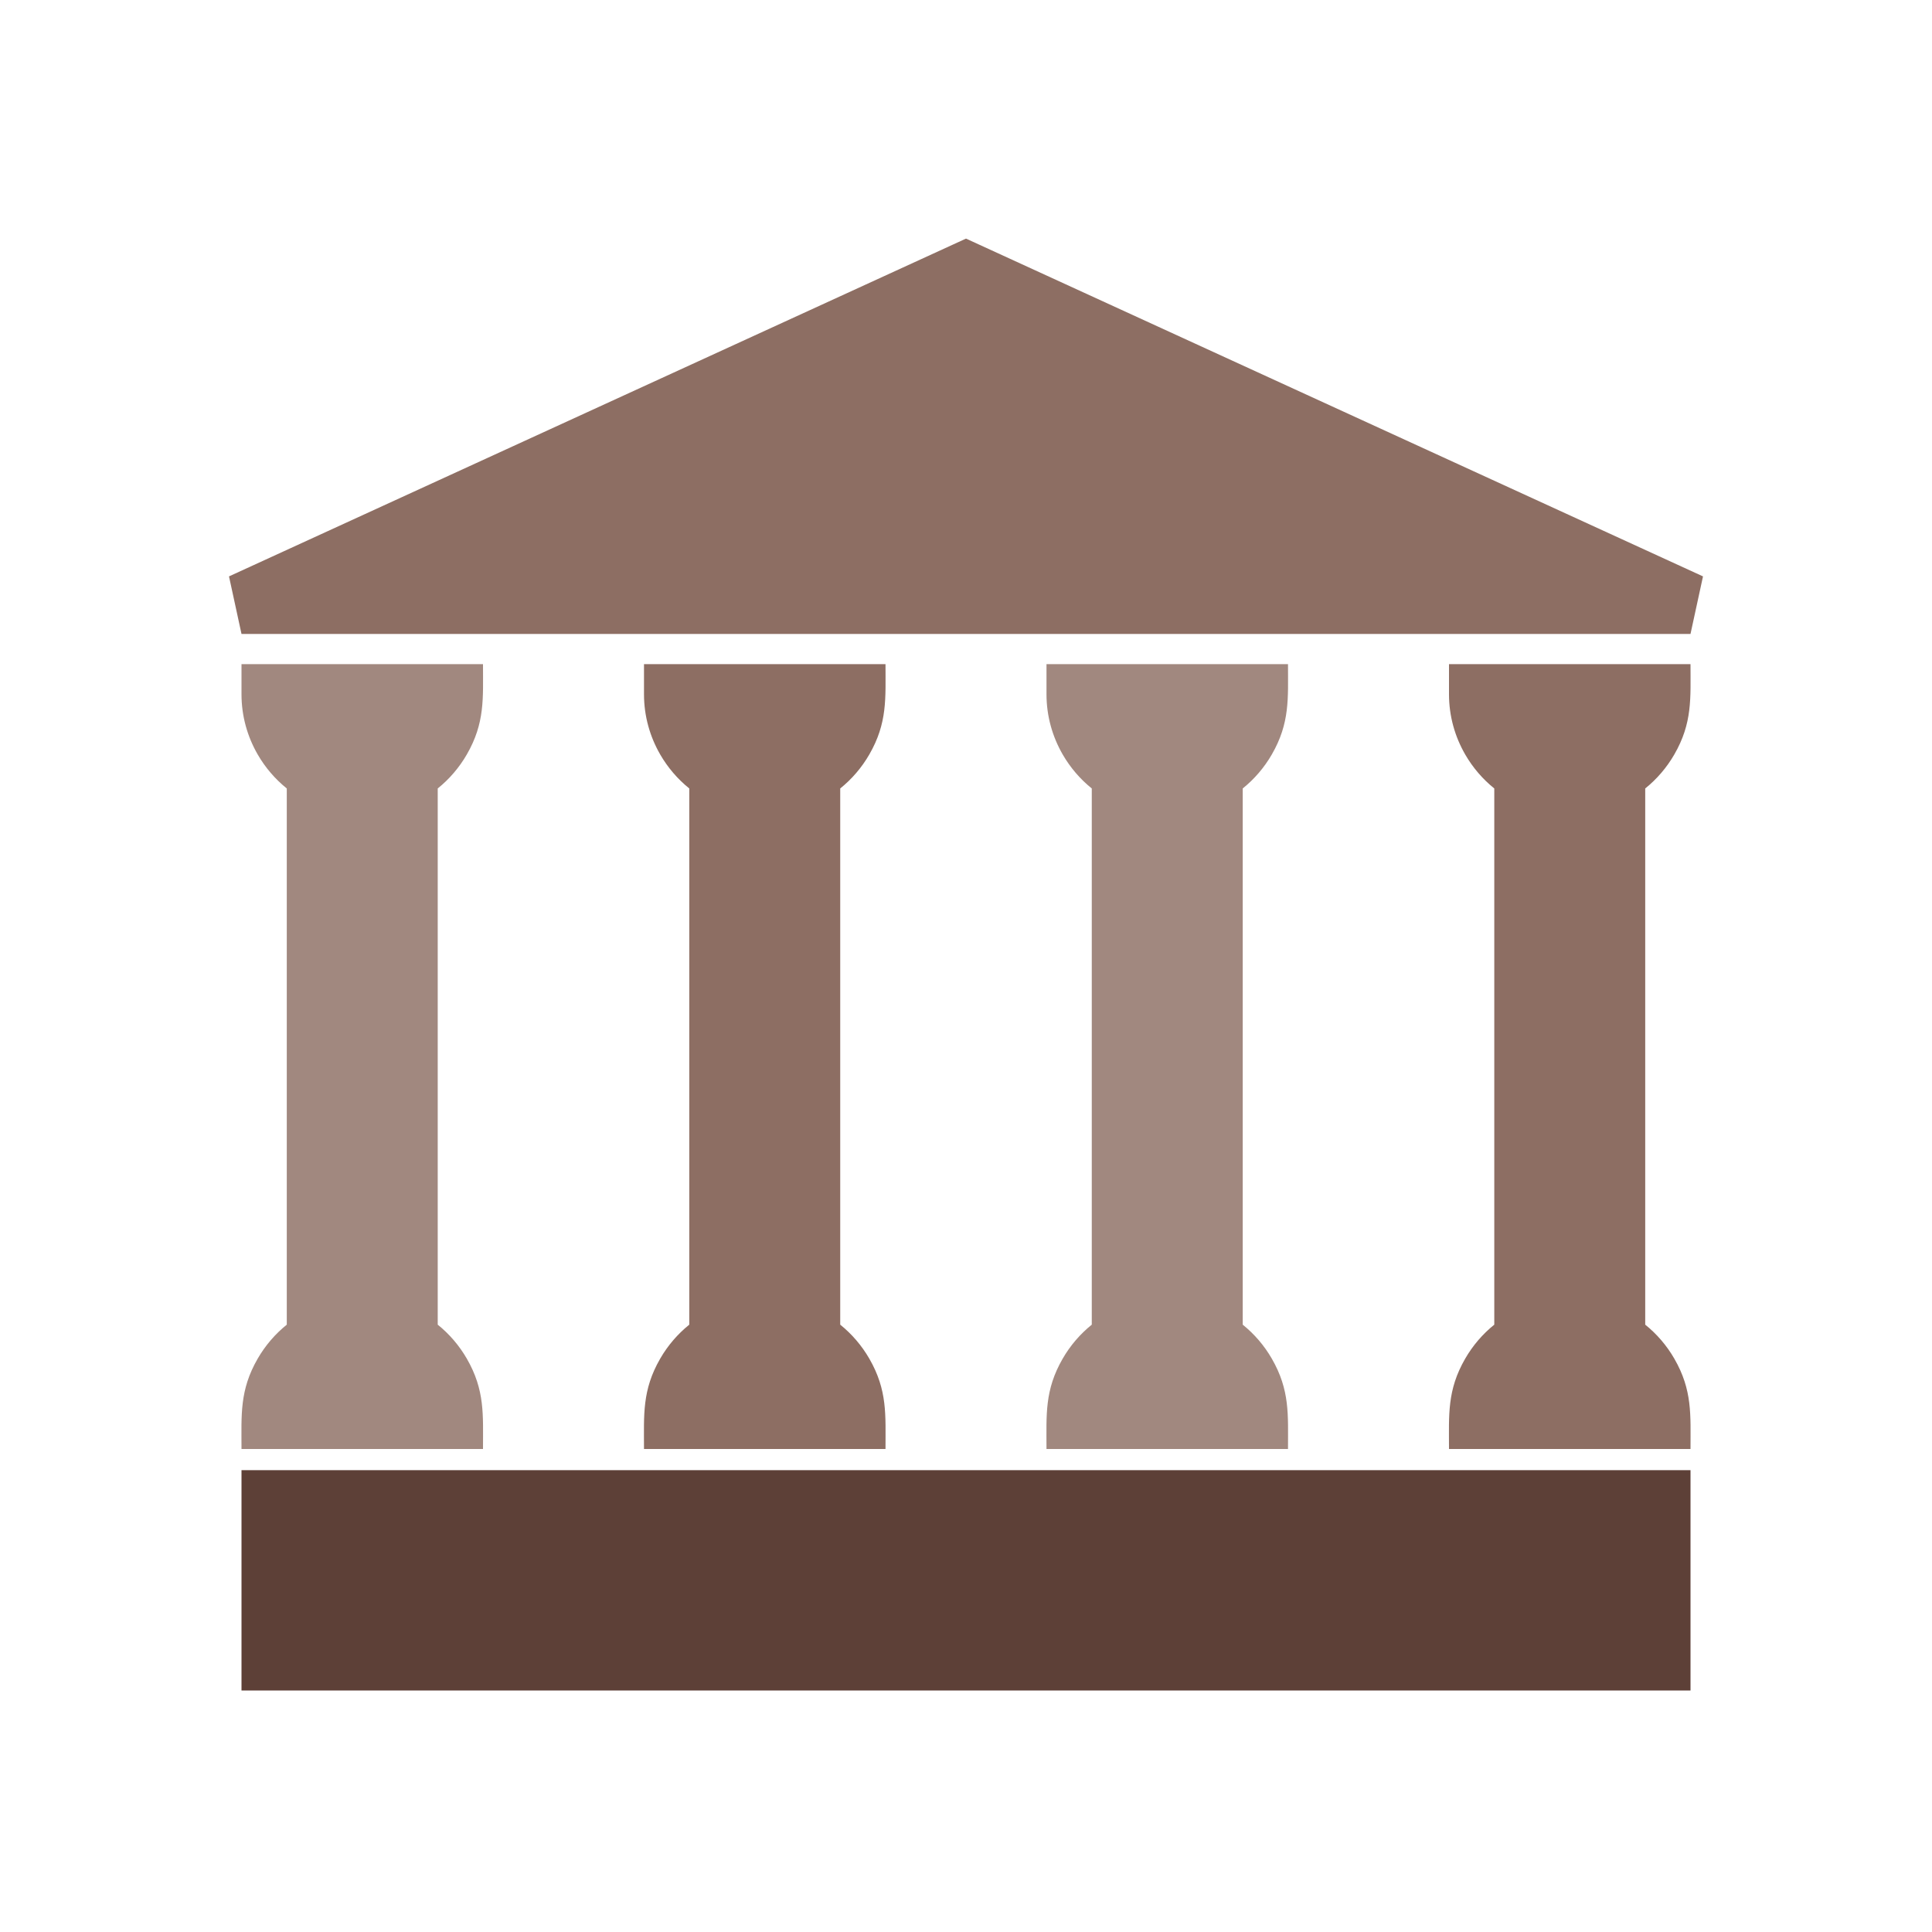
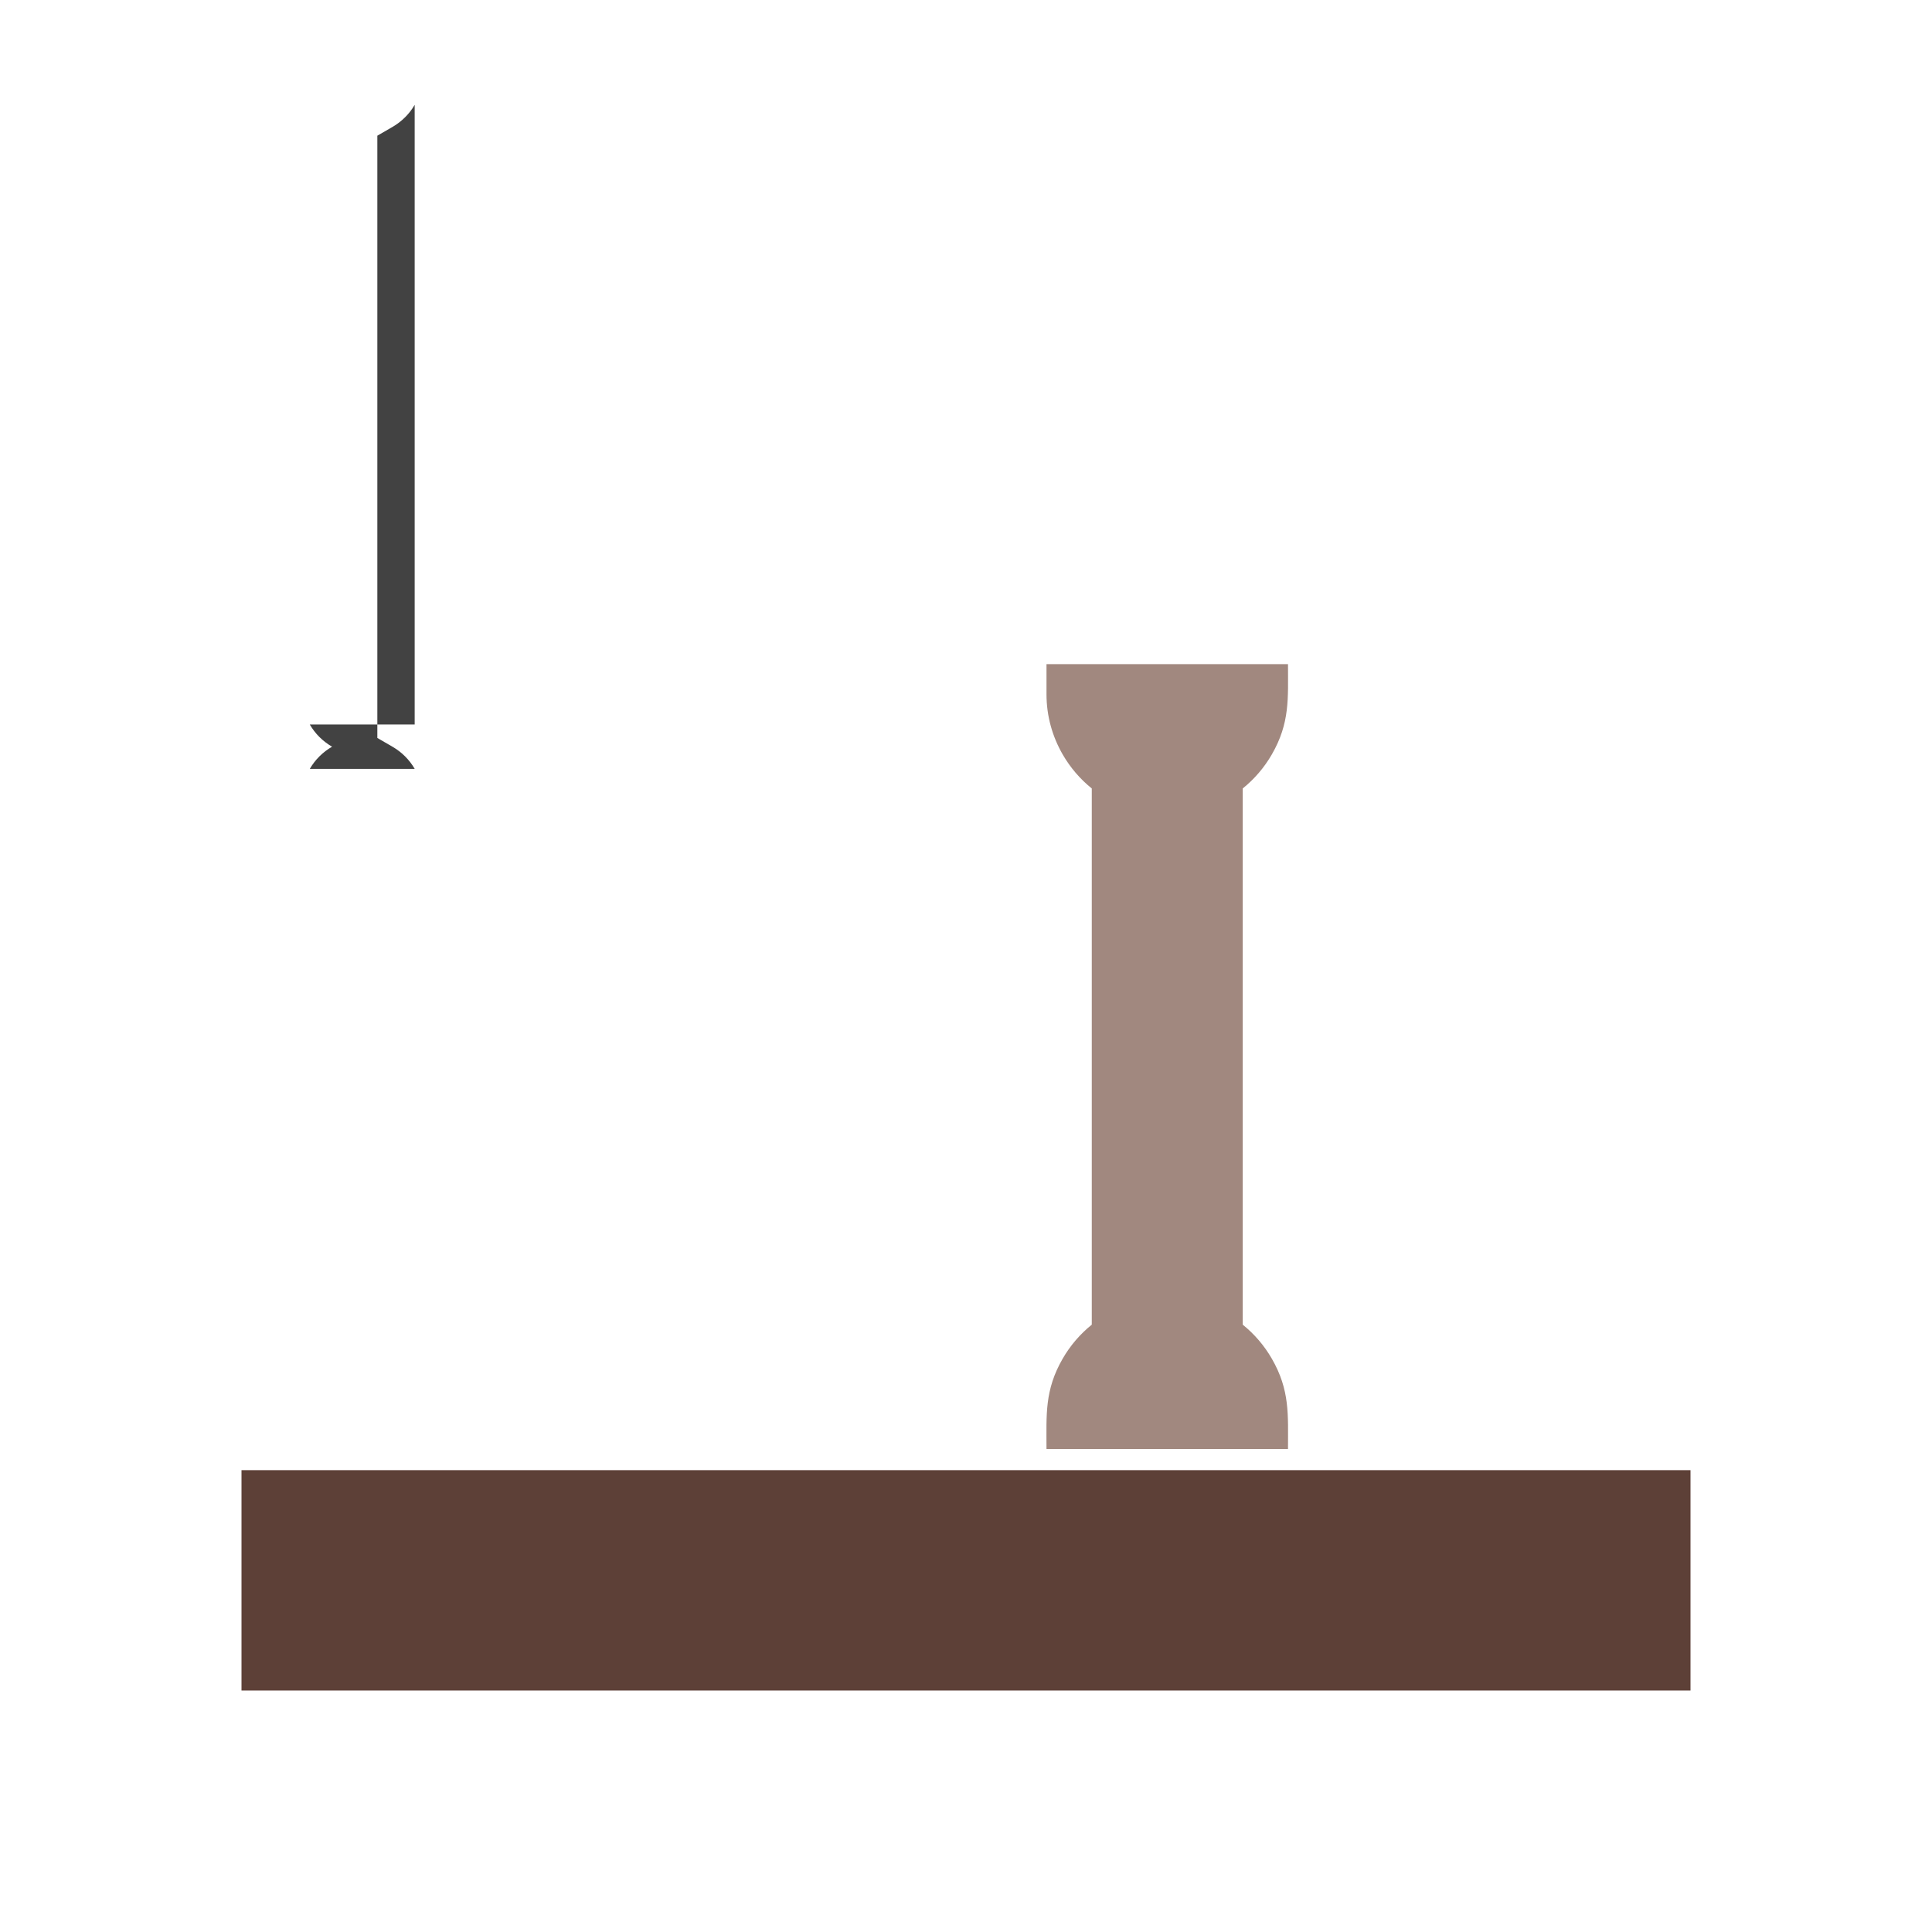
<svg xmlns="http://www.w3.org/2000/svg" xml:space="preserve" width="2048px" height="2048px" style="shape-rendering:geometricPrecision; text-rendering:geometricPrecision; image-rendering:optimizeQuality; fill-rule:evenodd; clip-rule:evenodd" viewBox="0 0 2048 2048">
  <defs>
    <style type="text/css">
   
    .fil4 {fill:none}
    .fil2 {fill:#424242;fill-rule:nonzero}
    .fil1 {fill:#5D4037;fill-rule:nonzero}
    .fil0 {fill:#8D6E63;fill-rule:nonzero}
    .fil3 {fill:#A1887F;fill-rule:nonzero}
   
  </style>
  </defs>
  <g id="Layer_x0020_1">
-     <polygon class="fil0" points="242.751,610.999 1010.75,258.999 1024,252.927 1037.25,258.999 1805.25,610.999 1792,671.999 256.001,671.999 " />
    <polygon class="fil1" points="288,1558.44 1760,1558.44 1792,1558.44 1792,1590.44 1792,1760 1792,1792 1760,1792 288,1792 255.999,1792 255.999,1760 255.999,1590.44 255.999,1558.44 " />
-     <path class="fil2" d="M439.578 768.043l0.025 -0.044 -111.206 0 0.025 0.044c5.582,9.67 13.736,17.79 23.578,23.484l16 9.257 0 18.367 0 601.694 0 18.367 -16 9.257c-9.842,5.694 -17.997,13.814 -23.578,23.484l-0.025 0.044 111.206 0 -0.025 -0.044c-5.582,-9.67 -13.736,-17.79 -23.578,-23.484l-16 -9.257 0 -18.367 0 -601.694 0 -18.367 16 -9.257c9.842,-5.694 17.997,-13.814 23.578,-23.484z" />
-     <path class="fil3" d="M494.828 799.794c-8.009,13.874 -18.492,26.085 -30.827,36.008l0 568.394c12.334,9.924 22.818,22.134 30.827,36.008 19.334,33.5 17.173,59.591 17.173,95.796 -85.334,0 -170.668,0 -256.002,0 0,-36.204 -2.16,-62.296 17.173,-95.796 8.009,-13.874 18.492,-26.085 30.827,-36.008l0 -568.394c-12.334,-9.924 -22.818,-22.134 -30.827,-36.008 -10.922,-18.924 -17.173,-40.721 -17.173,-63.795l0 -32.001 32.001 0 224 0.001c0.001,36.204 2.163,62.295 -17.172,95.795z" />
-     <path class="fil0" d="M921.494 799.794c-8.009,13.874 -18.492,26.085 -30.827,36.008l0 568.394c12.334,9.924 22.818,22.134 30.827,36.008 19.334,33.5 17.173,59.591 17.173,95.796 -85.334,0 -170.668,0 -256.002,0 0,-36.204 -2.16,-62.296 17.173,-95.796 8.009,-13.874 18.492,-26.085 30.827,-36.008l0 -568.394c-12.334,-9.924 -22.818,-22.134 -30.827,-36.008 -10.922,-18.924 -17.173,-40.721 -17.173,-63.795l0 -32.001 32.001 0 224 0.001c0.001,36.204 2.163,62.295 -17.172,95.795z" />
+     <path class="fil2" d="M439.578 768.043l0.025 -0.044 -111.206 0 0.025 0.044c5.582,9.67 13.736,17.79 23.578,23.484c-9.842,5.694 -17.997,13.814 -23.578,23.484l-0.025 0.044 111.206 0 -0.025 -0.044c-5.582,-9.67 -13.736,-17.79 -23.578,-23.484l-16 -9.257 0 -18.367 0 -601.694 0 -18.367 16 -9.257c9.842,-5.694 17.997,-13.814 23.578,-23.484z" />
    <path class="fil3" d="M1348.16 799.794c-8.009,13.874 -18.492,26.085 -30.827,36.008l0 568.394c12.334,9.924 22.818,22.134 30.827,36.008 19.334,33.5 17.173,59.591 17.173,95.796 -85.334,0 -170.668,0 -256.002,0 0,-36.204 -2.16,-62.296 17.173,-95.796 8.009,-13.874 18.492,-26.085 30.827,-36.008l0 -568.394c-12.334,-9.924 -22.818,-22.134 -30.827,-36.008 -10.922,-18.924 -17.173,-40.721 -17.173,-63.795l0 -32.001 32.001 0 224 0.001c0.001,36.204 2.163,62.295 -17.172,95.795z" />
-     <path class="fil0" d="M1774.83 799.794c-8.009,13.874 -18.492,26.085 -30.827,36.008l0 568.394c12.334,9.924 22.818,22.134 30.827,36.008 19.334,33.5 17.173,59.591 17.173,95.796 -85.334,0 -170.668,0 -256.002,0 0,-36.204 -2.16,-62.296 17.173,-95.796 8.009,-13.874 18.492,-26.085 30.827,-36.008l0 -568.394c-12.334,-9.924 -22.818,-22.134 -30.827,-36.008 -10.922,-18.924 -17.173,-40.721 -17.173,-63.795l0 -32.001 32.001 0 224 0.001c0.001,36.204 2.163,62.295 -17.172,95.795z" />
    <rect class="fil4" width="2048" height="2048" />
  </g>
</svg>